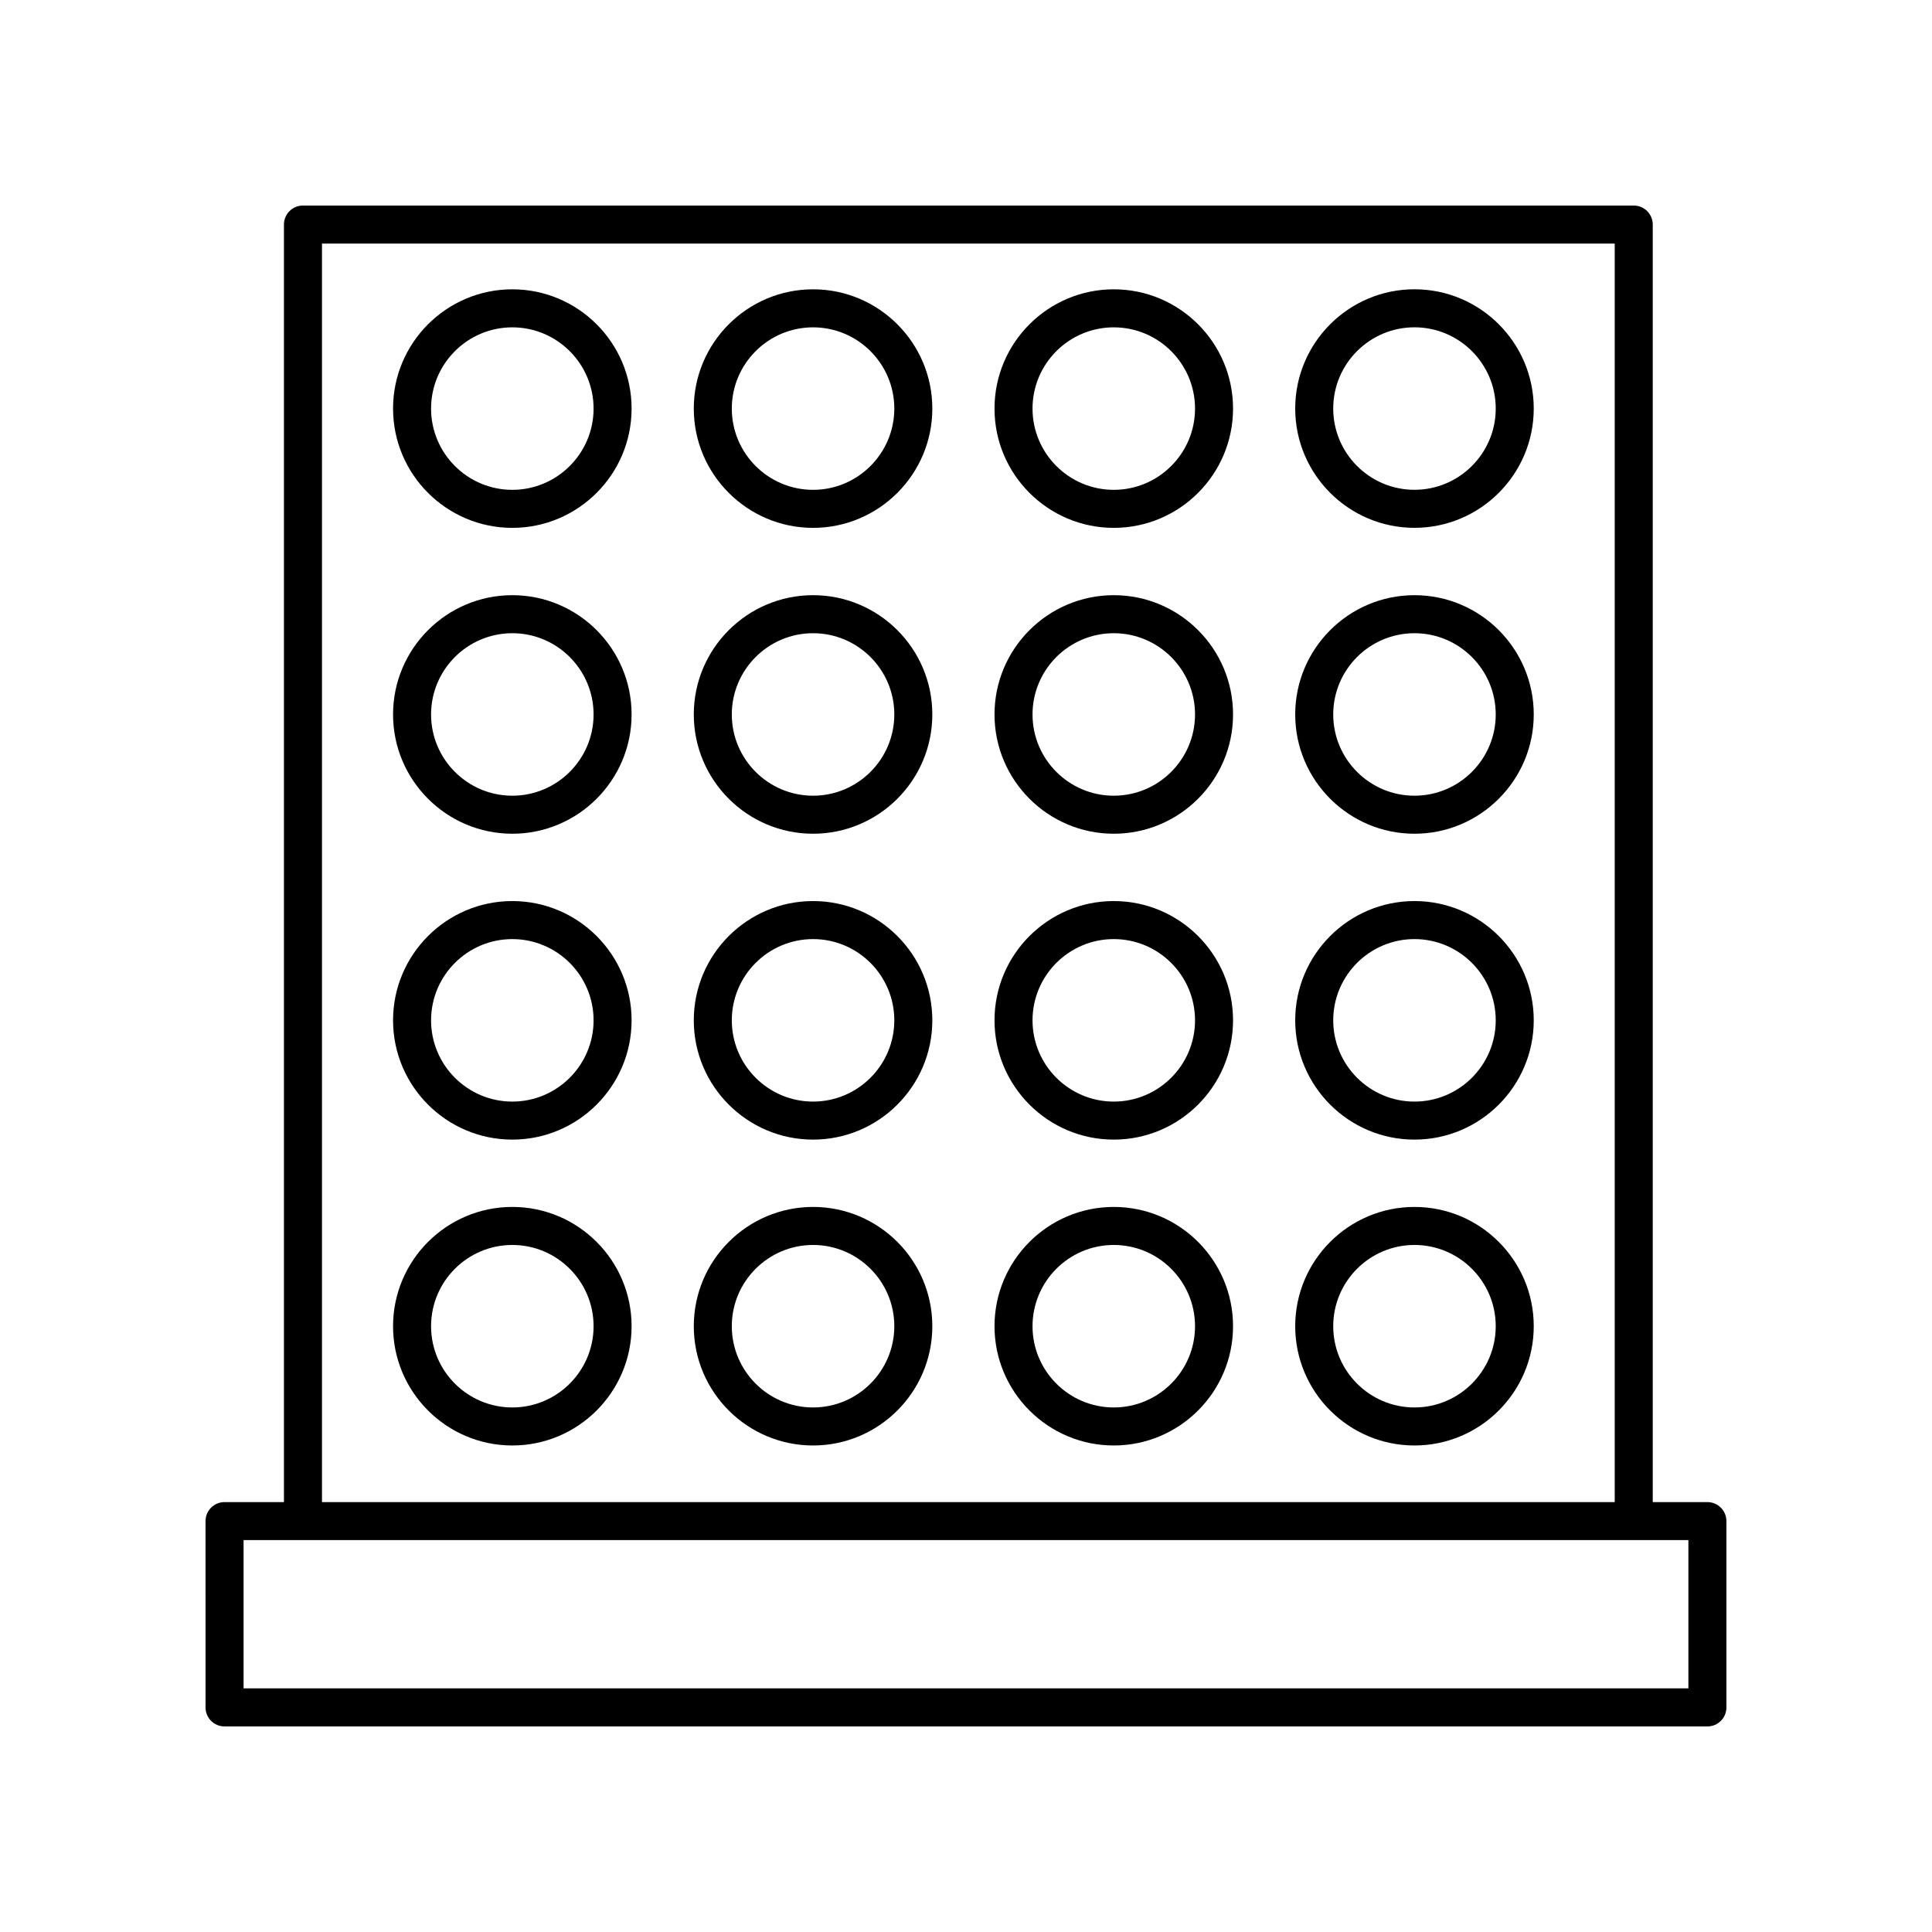
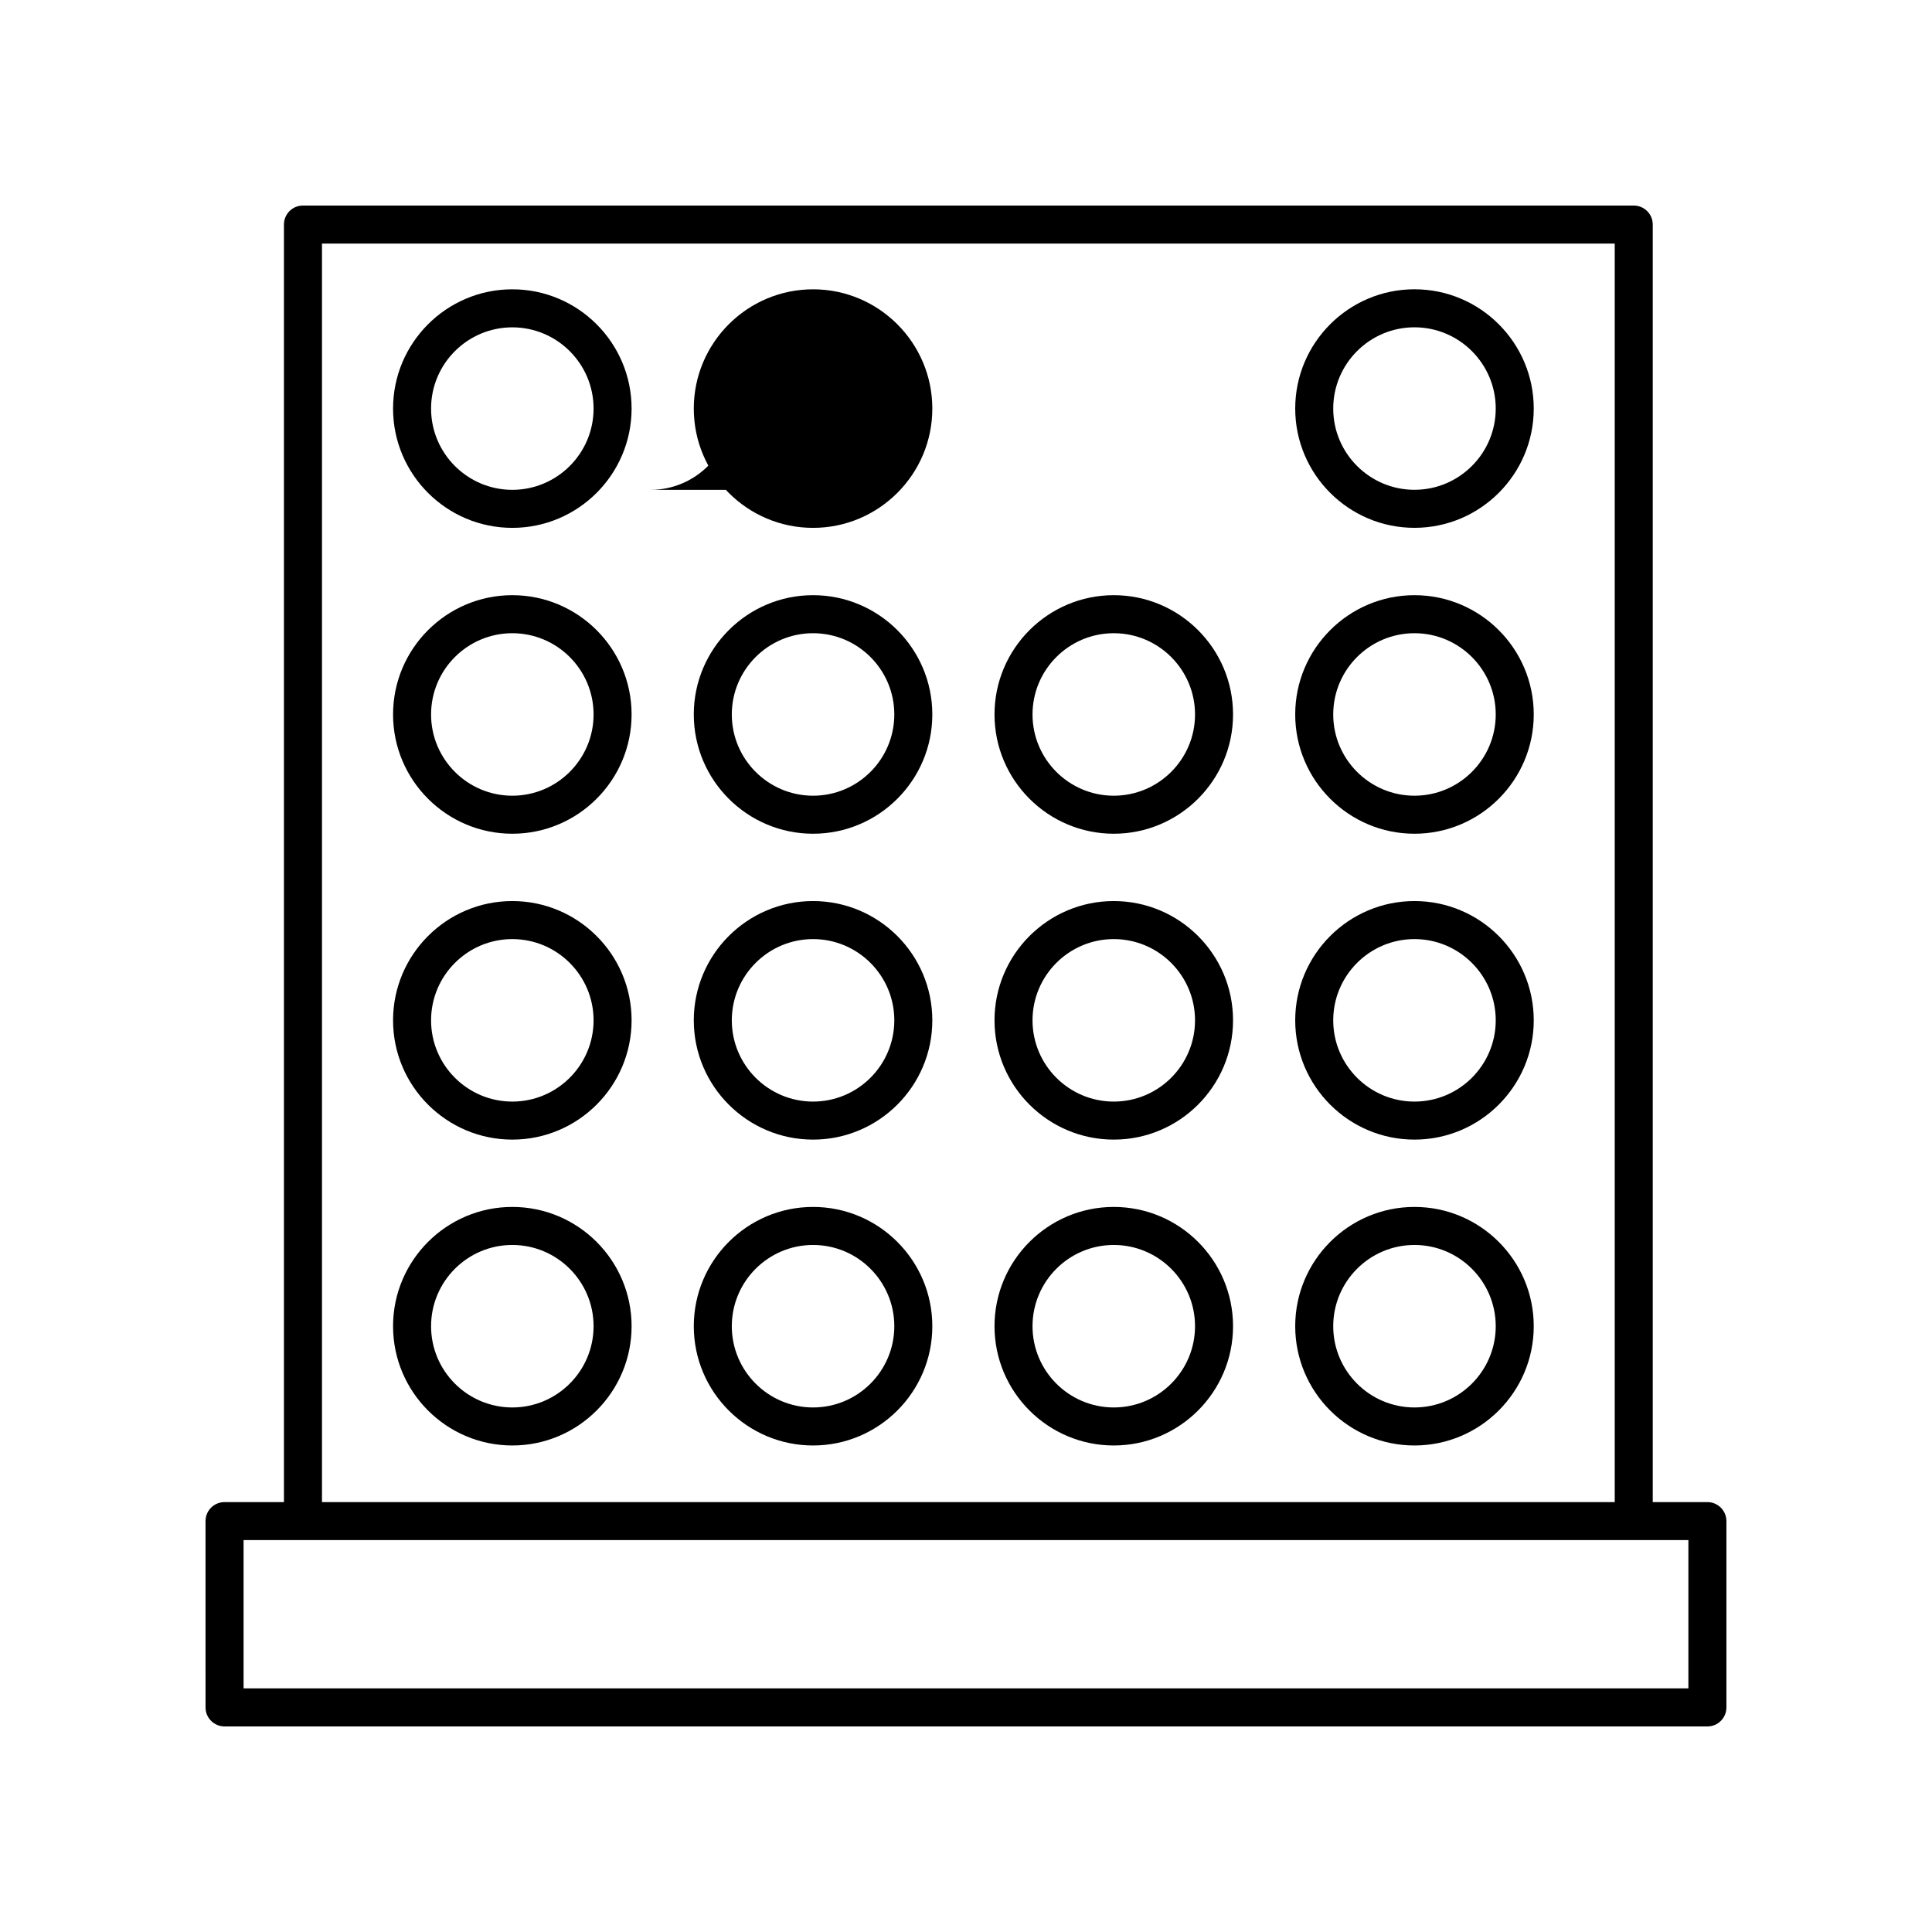
<svg xmlns="http://www.w3.org/2000/svg" fill="#000000" width="800px" height="800px" version="1.1" viewBox="144 144 512 512">
  <g>
    <path d="m596.48 542.07h-14.484v-338.56c0-2.781-2.254-5.039-5.039-5.039h-352.67c-2.785 0-5.039 2.254-5.039 5.039v338.56h-15.742c-2.785 0-5.039 2.254-5.039 5.039l0.004 49.375c0 2.781 2.254 5.039 5.039 5.039h392.97c2.785 0 5.039-2.254 5.039-5.039v-49.375c-0.004-2.781-2.258-5.039-5.043-5.039zm-367.15-333.52h342.59v333.52h-342.59zm362.11 382.89h-382.89v-39.297h382.89z" />
    <path d="m518.85 463.85c-17.426 0-31.605 14.18-31.605 31.609 0 17.43 14.18 31.609 31.605 31.609 17.43 0 31.609-14.18 31.609-31.609 0-17.43-14.18-31.609-31.609-31.609zm0 53.141c-11.871 0-21.531-9.66-21.531-21.531 0-11.871 9.656-21.531 21.531-21.531 11.871 0 21.535 9.66 21.535 21.531 0 11.871-9.664 21.531-21.535 21.531z" />
    <path d="m439.16 463.85c-17.426 0-31.605 14.18-31.605 31.609 0 17.43 14.18 31.609 31.605 31.609 17.43 0 31.609-14.18 31.609-31.609 0.004-17.43-14.176-31.609-31.609-31.609zm0 53.141c-11.871 0-21.531-9.66-21.531-21.531 0-11.871 9.656-21.531 21.531-21.531 11.871 0 21.535 9.66 21.535 21.531 0 11.871-9.664 21.531-21.535 21.531z" />
    <path d="m359.47 463.85c-17.43 0-31.609 14.18-31.609 31.609 0 17.43 14.18 31.609 31.609 31.609 17.426 0 31.605-14.18 31.605-31.609 0-17.43-14.18-31.609-31.605-31.609zm0 53.141c-11.871 0-21.535-9.66-21.535-21.531 0-11.871 9.664-21.531 21.535-21.531s21.531 9.66 21.531 21.531c-0.004 11.871-9.66 21.531-21.531 21.531z" />
    <path d="m279.77 463.85c-17.426 0-31.605 14.18-31.605 31.609 0 17.43 14.18 31.609 31.605 31.609 17.43 0 31.609-14.18 31.609-31.609 0-17.43-14.18-31.609-31.609-31.609zm0 53.141c-11.871 0-21.531-9.66-21.531-21.531 0-11.871 9.656-21.531 21.531-21.531 11.871 0 21.535 9.66 21.535 21.531 0 11.871-9.664 21.531-21.535 21.531z" />
    <path d="m518.85 382.79c-17.426 0-31.605 14.18-31.605 31.609 0 17.43 14.18 31.609 31.605 31.609 17.43 0 31.609-14.18 31.609-31.609 0-17.43-14.18-31.609-31.609-31.609zm0 53.141c-11.871 0-21.531-9.66-21.531-21.531 0-11.871 9.656-21.531 21.531-21.531 11.871 0 21.535 9.66 21.535 21.531 0 11.871-9.664 21.531-21.535 21.531z" />
    <path d="m439.16 382.79c-17.426 0-31.605 14.18-31.605 31.609 0 17.43 14.18 31.609 31.605 31.609 17.43 0 31.609-14.18 31.609-31.609 0.004-17.43-14.176-31.609-31.609-31.609zm0 53.141c-11.871 0-21.531-9.66-21.531-21.531 0-11.871 9.656-21.531 21.531-21.531 11.871 0 21.535 9.66 21.535 21.531 0 11.871-9.664 21.531-21.535 21.531z" />
    <path d="m359.47 382.79c-17.43 0-31.609 14.18-31.609 31.609 0 17.43 14.18 31.609 31.609 31.609 17.426 0 31.605-14.18 31.605-31.609 0-17.43-14.18-31.609-31.605-31.609zm0 53.141c-11.871 0-21.535-9.66-21.535-21.531 0-11.871 9.664-21.531 21.535-21.531s21.531 9.66 21.531 21.531c-0.004 11.871-9.66 21.531-21.531 21.531z" />
    <path d="m279.77 382.79c-17.426 0-31.605 14.18-31.605 31.609 0 17.43 14.18 31.609 31.605 31.609 17.43 0 31.609-14.18 31.609-31.609 0-17.43-14.18-31.609-31.609-31.609zm0 53.141c-11.871 0-21.531-9.66-21.531-21.531 0-11.871 9.656-21.531 21.531-21.531 11.871 0 21.535 9.66 21.535 21.531 0 11.871-9.664 21.531-21.535 21.531z" />
    <path d="m518.85 301.73c-17.426 0-31.605 14.18-31.605 31.609 0 17.43 14.18 31.609 31.605 31.609 17.43 0 31.609-14.18 31.609-31.609 0-17.434-14.18-31.609-31.609-31.609zm0 53.141c-11.871 0-21.531-9.66-21.531-21.531s9.656-21.531 21.531-21.531c11.871 0 21.535 9.66 21.535 21.531s-9.664 21.531-21.535 21.531z" />
    <path d="m439.16 301.73c-17.426 0-31.605 14.18-31.605 31.609 0 17.43 14.18 31.609 31.605 31.609 17.43 0 31.609-14.18 31.609-31.609 0.004-17.434-14.176-31.609-31.609-31.609zm0 53.141c-11.871 0-21.531-9.66-21.531-21.531s9.656-21.531 21.531-21.531c11.871 0 21.535 9.66 21.535 21.531s-9.664 21.531-21.535 21.531z" />
    <path d="m359.47 301.73c-17.43 0-31.609 14.18-31.609 31.609 0 17.43 14.18 31.609 31.609 31.609 17.426 0 31.605-14.18 31.605-31.609 0-17.434-14.18-31.609-31.605-31.609zm0 53.141c-11.871 0-21.535-9.66-21.535-21.531s9.664-21.531 21.535-21.531 21.531 9.66 21.531 21.531c-0.004 11.871-9.66 21.531-21.531 21.531z" />
    <path d="m279.77 301.73c-17.426 0-31.605 14.18-31.605 31.609 0 17.43 14.18 31.609 31.605 31.609 17.43 0 31.609-14.18 31.609-31.609 0-17.434-14.18-31.609-31.609-31.609zm0 53.141c-11.871 0-21.531-9.66-21.531-21.531s9.656-21.531 21.531-21.531c11.871 0 21.535 9.66 21.535 21.531s-9.664 21.531-21.535 21.531z" />
    <path d="m518.85 283.88c17.43 0 31.609-14.18 31.609-31.609 0-17.43-14.18-31.609-31.609-31.609-17.426 0-31.605 14.18-31.605 31.609 0 17.43 14.18 31.609 31.605 31.609zm0-53.141c11.871 0 21.535 9.66 21.535 21.531 0 11.871-9.664 21.531-21.535 21.531-11.871 0-21.531-9.66-21.531-21.531 0-11.871 9.66-21.531 21.531-21.531z" />
-     <path d="m439.16 220.67c-17.426 0-31.605 14.18-31.605 31.609 0 17.43 14.18 31.609 31.605 31.609 17.43 0 31.609-14.18 31.609-31.609 0.004-17.43-14.176-31.609-31.609-31.609zm0 53.141c-11.871 0-21.531-9.66-21.531-21.531s9.656-21.531 21.531-21.531c11.871 0 21.535 9.66 21.535 21.531s-9.664 21.531-21.535 21.531z" />
-     <path d="m359.47 220.67c-17.43 0-31.609 14.18-31.609 31.609 0 17.43 14.18 31.609 31.609 31.609 17.426 0 31.605-14.18 31.605-31.609 0-17.43-14.18-31.609-31.605-31.609zm0 53.141c-11.871 0-21.535-9.66-21.535-21.531s9.664-21.531 21.535-21.531 21.531 9.66 21.531 21.531c-0.004 11.871-9.66 21.531-21.531 21.531z" />
+     <path d="m359.47 220.67c-17.43 0-31.609 14.18-31.609 31.609 0 17.43 14.18 31.609 31.609 31.609 17.426 0 31.605-14.18 31.605-31.609 0-17.43-14.18-31.609-31.605-31.609zm0 53.141c-11.871 0-21.535-9.66-21.535-21.531c-0.004 11.871-9.66 21.531-21.531 21.531z" />
    <path d="m279.77 220.67c-17.426 0-31.605 14.18-31.605 31.609 0 17.43 14.18 31.609 31.605 31.609 17.43 0 31.609-14.18 31.609-31.609 0-17.43-14.18-31.609-31.609-31.609zm0 53.141c-11.871 0-21.531-9.66-21.531-21.531s9.656-21.531 21.531-21.531c11.871 0 21.535 9.66 21.535 21.531s-9.664 21.531-21.535 21.531z" />
  </g>
</svg>